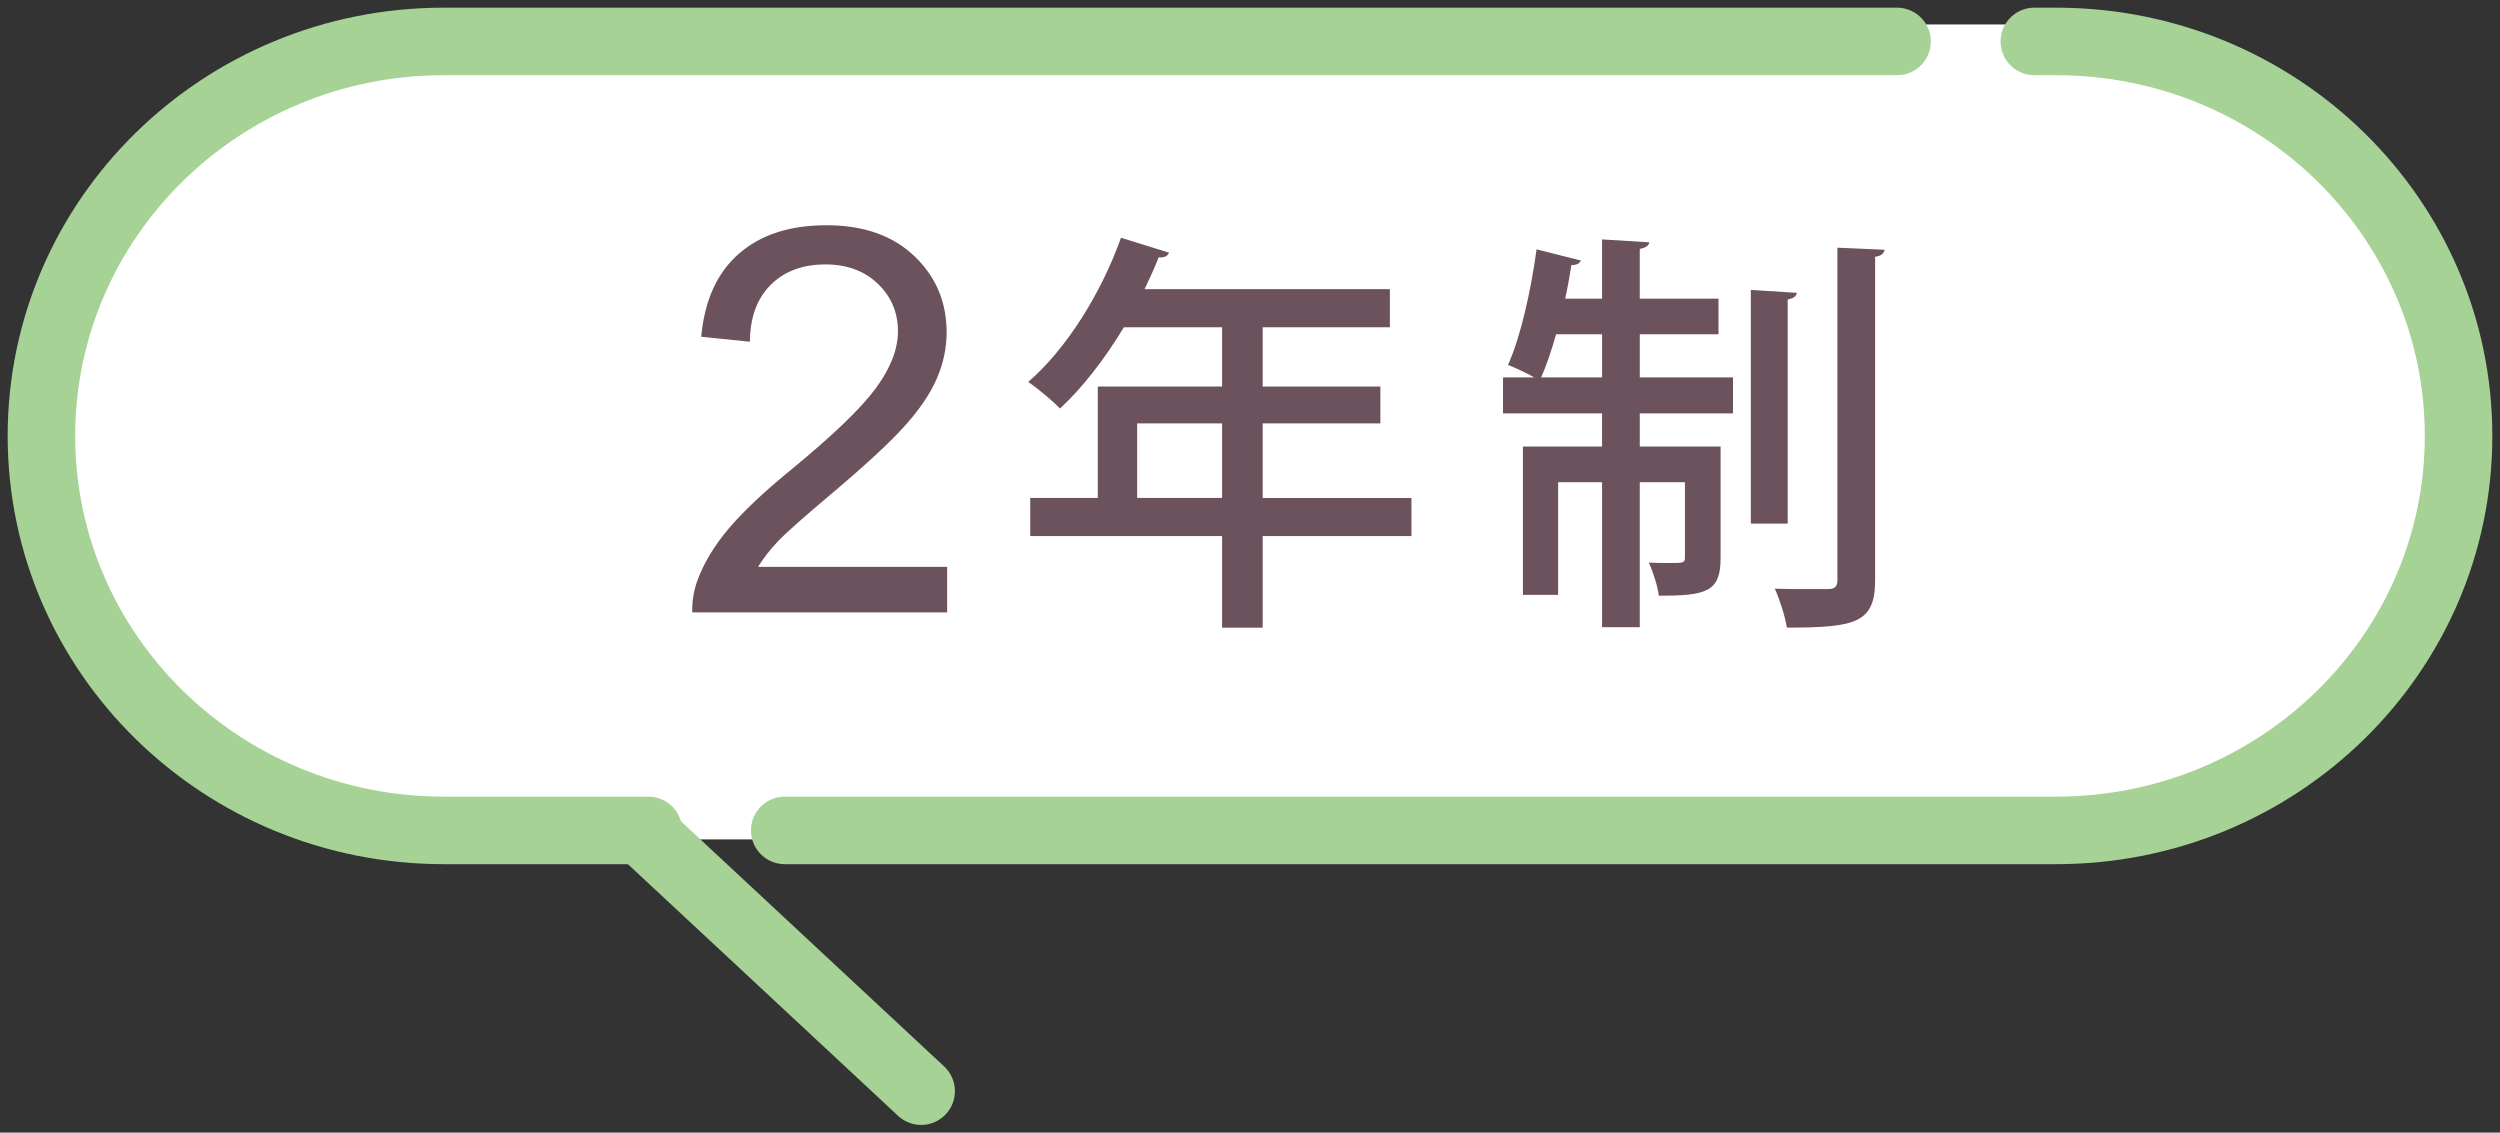
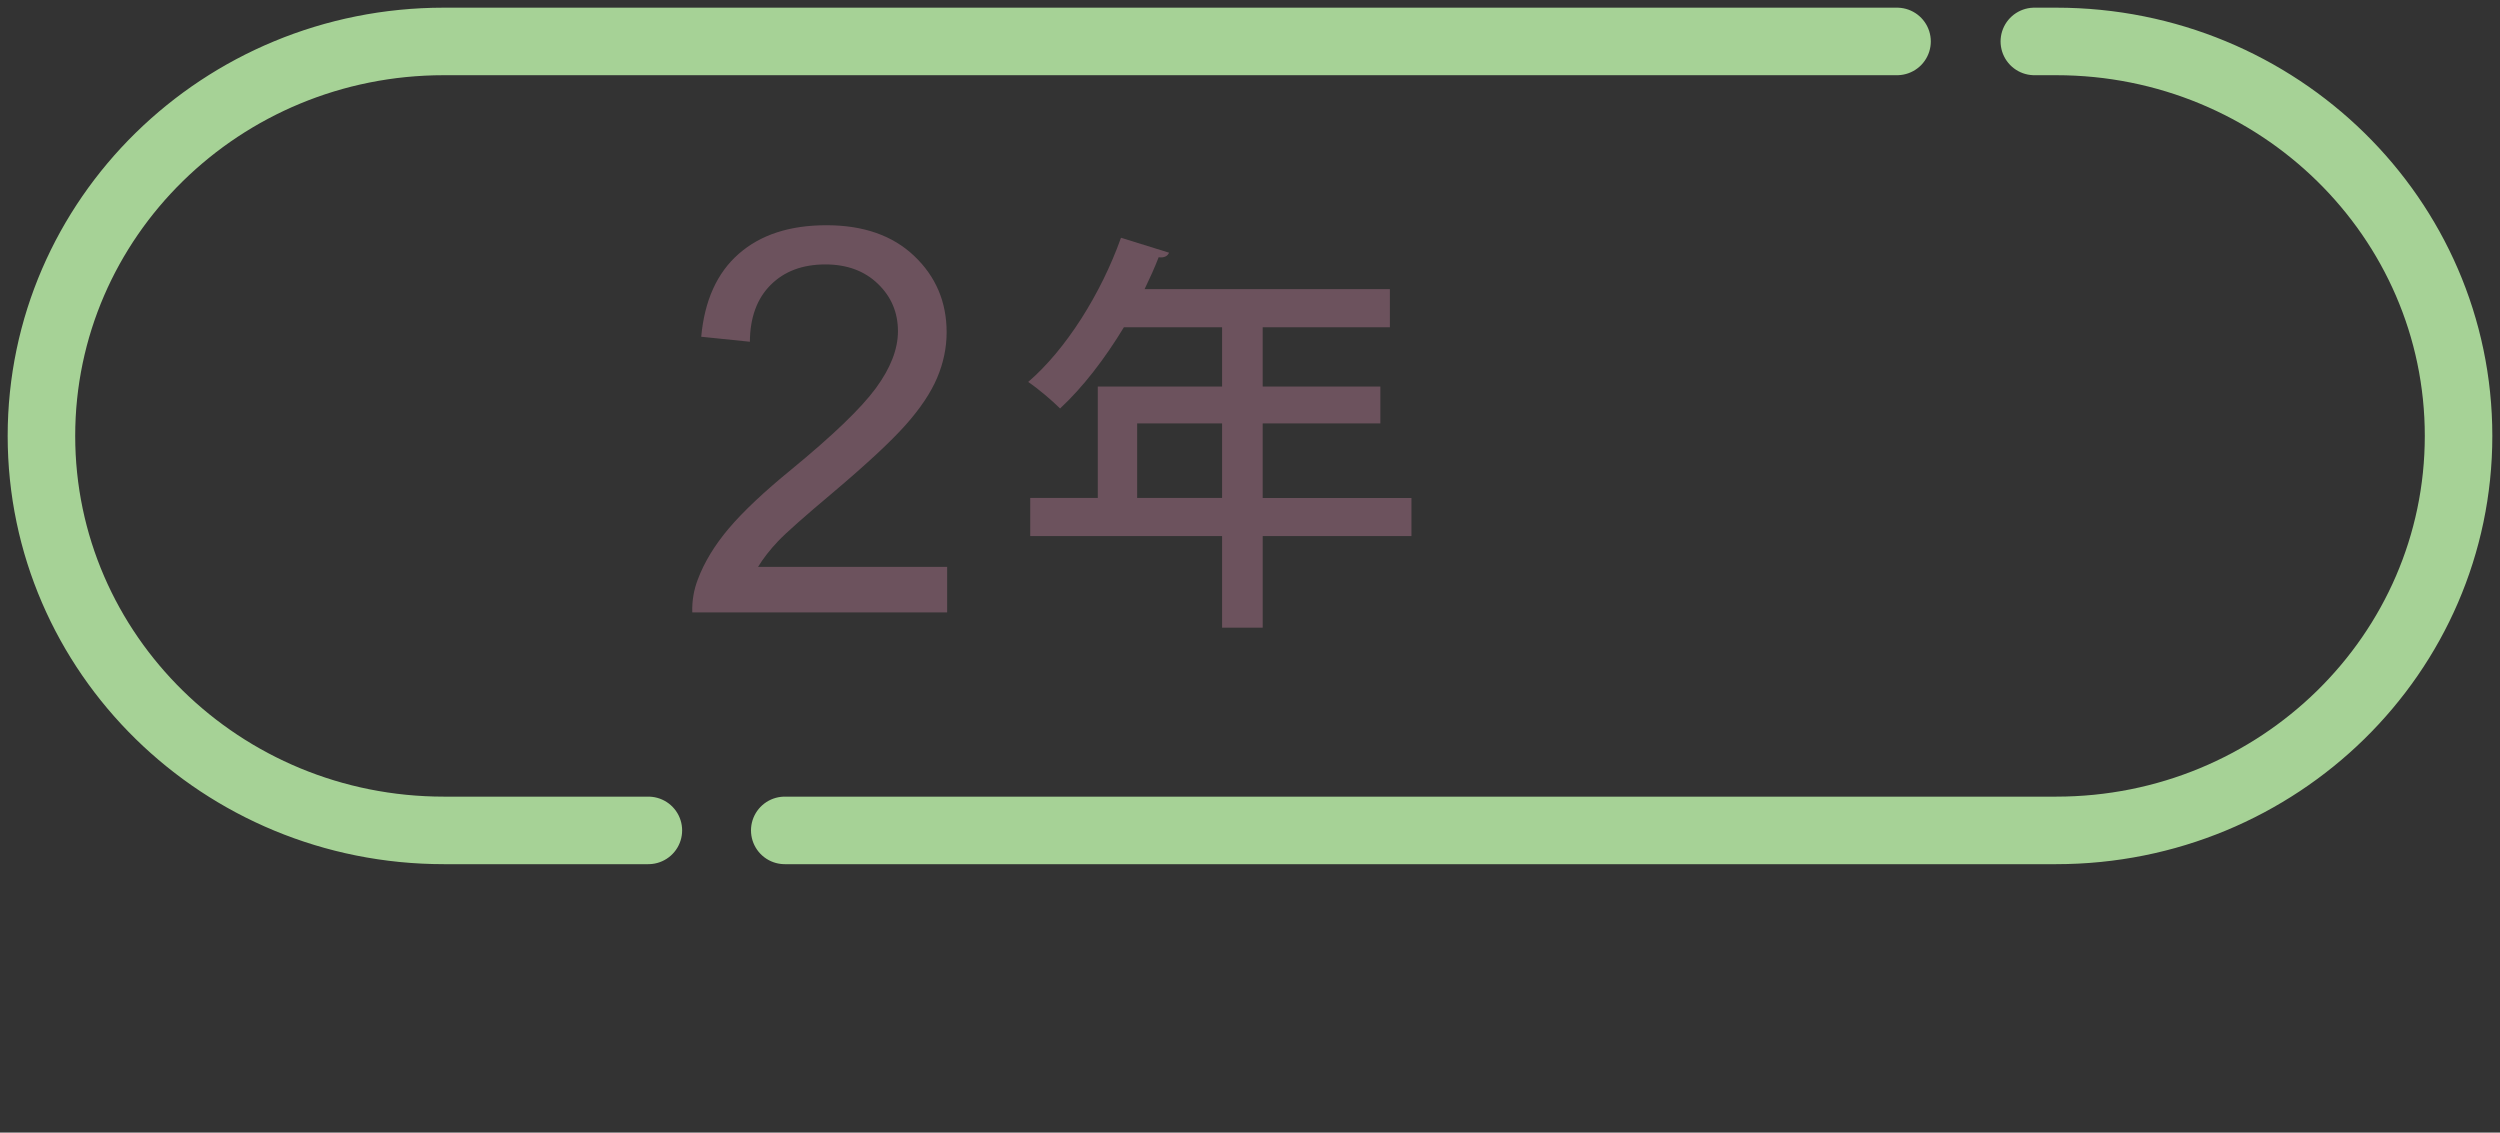
<svg xmlns="http://www.w3.org/2000/svg" id="_レイヤー_1" viewBox="0 0 181 82">
  <rect x="0" y="0" width="181" height="82" fill="#333333" stroke="none" />
  <defs>
    <style>.cls-1,.cls-2{fill:#fff;}.cls-3{fill:#6c525d;}.cls-2,.cls-4{stroke:#a6d296;stroke-linecap:round;stroke-miterlimit:10;stroke-width:4.889px;}.cls-4{fill:none;}</style>
  </defs>
-   <rect class="cls-1" x="1.923" y="1.773" width="177.223" height="59" rx="29.5" ry="29.5" />
  <g>
    <path class="cls-3" d="m68.573,41.044v3.295h-18.452c-.025-.825.107-1.619.399-2.381.47-1.256,1.223-2.494,2.257-3.713,1.035-1.219,2.529-2.628,4.485-4.228,3.033-2.488,5.084-4.459,6.15-5.913,1.066-1.453,1.6-2.828,1.6-4.123,0-1.357-.485-2.504-1.457-3.437-.971-.934-2.237-1.399-3.799-1.399-1.65,0-2.971.494-3.961,1.484s-1.492,2.361-1.504,4.113l-3.523-.361c.241-2.628,1.148-4.631,2.723-6.008,1.574-1.378,3.688-2.066,6.342-2.066,2.679,0,4.799.742,6.36,2.229,1.562,1.484,2.343,3.326,2.343,5.521,0,1.118-.229,2.216-.686,3.295s-1.216,2.216-2.276,3.408c-1.06,1.194-2.821,2.832-5.284,4.914-2.057,1.727-3.377,2.897-3.961,3.513-.584.616-1.066,1.235-1.447,1.856h13.691Z" />
    <path class="cls-3" d="m102.189,36.052v2.76h-10.77v6.63h-2.94v-6.63h-13.89v-2.76h4.891v-8.069h8.999v-4.29h-7.109c-1.38,2.28-2.97,4.35-4.62,5.88-.54-.54-1.59-1.44-2.31-1.92,2.729-2.34,5.279-6.39,6.72-10.439l3.479,1.08c-.09.239-.359.39-.75.329-.3.78-.66,1.561-1.02,2.311h17.759v2.76h-9.209v4.29h8.52v2.67h-8.52v5.399h10.77Zm-19.859,0h6.149v-5.399h-6.149v5.399Z" />
-     <path class="cls-3" d="m118.72,24.202v3.12h6.75v2.609h-6.75v2.4h5.85v8.1c0,2.43-1.05,2.7-4.47,2.7-.09-.721-.42-1.71-.72-2.4.51.03.99.03,1.38.03,1.11,0,1.23,0,1.23-.391v-5.459h-3.271v10.499h-2.729v-10.499h-3.18v8.159h-2.55v-10.739h5.729v-2.4h-7.17v-2.609h2.25c-.57-.33-1.35-.69-1.89-.9.899-1.979,1.649-5.31,2.069-8.369l3.21.81c-.09.21-.3.33-.689.33-.12.78-.271,1.62-.45,2.43h2.67v-4.29l3.42.211c-.03.239-.24.39-.69.479v3.6h5.7v2.58h-5.7Zm-6.06,0c-.33,1.17-.69,2.25-1.08,3.12h4.41v-3.12h-3.33Zm17.43-3c-.03.24-.21.391-.66.48v16.229h-2.67v-16.92l3.33.21Zm2.939-3.27l3.42.149c-.06.271-.24.45-.69.511v23.398c0,3.09-1.35,3.45-6.39,3.45-.12-.78-.51-2.01-.87-2.82.87.03,1.681.03,2.37.03h1.44c.51,0,.72-.149.72-.66v-24.059Z" />
  </g>
-   <line class="cls-2" x1="46.942" y1="60.605" x2="66.691" y2="79" />
  <path class="cls-4" d="m147.286,3h1.584c16.088,0,29.13,12.787,29.13,28.56h0c0,15.774-13.042,28.561-29.13,28.561H56.816" />
  <path class="cls-4" d="m46.942,60.121h-14.812c-16.088,0-29.13-12.787-29.13-28.56h0C3,15.787,16.042,3,32.13,3h105.216" />
</svg>